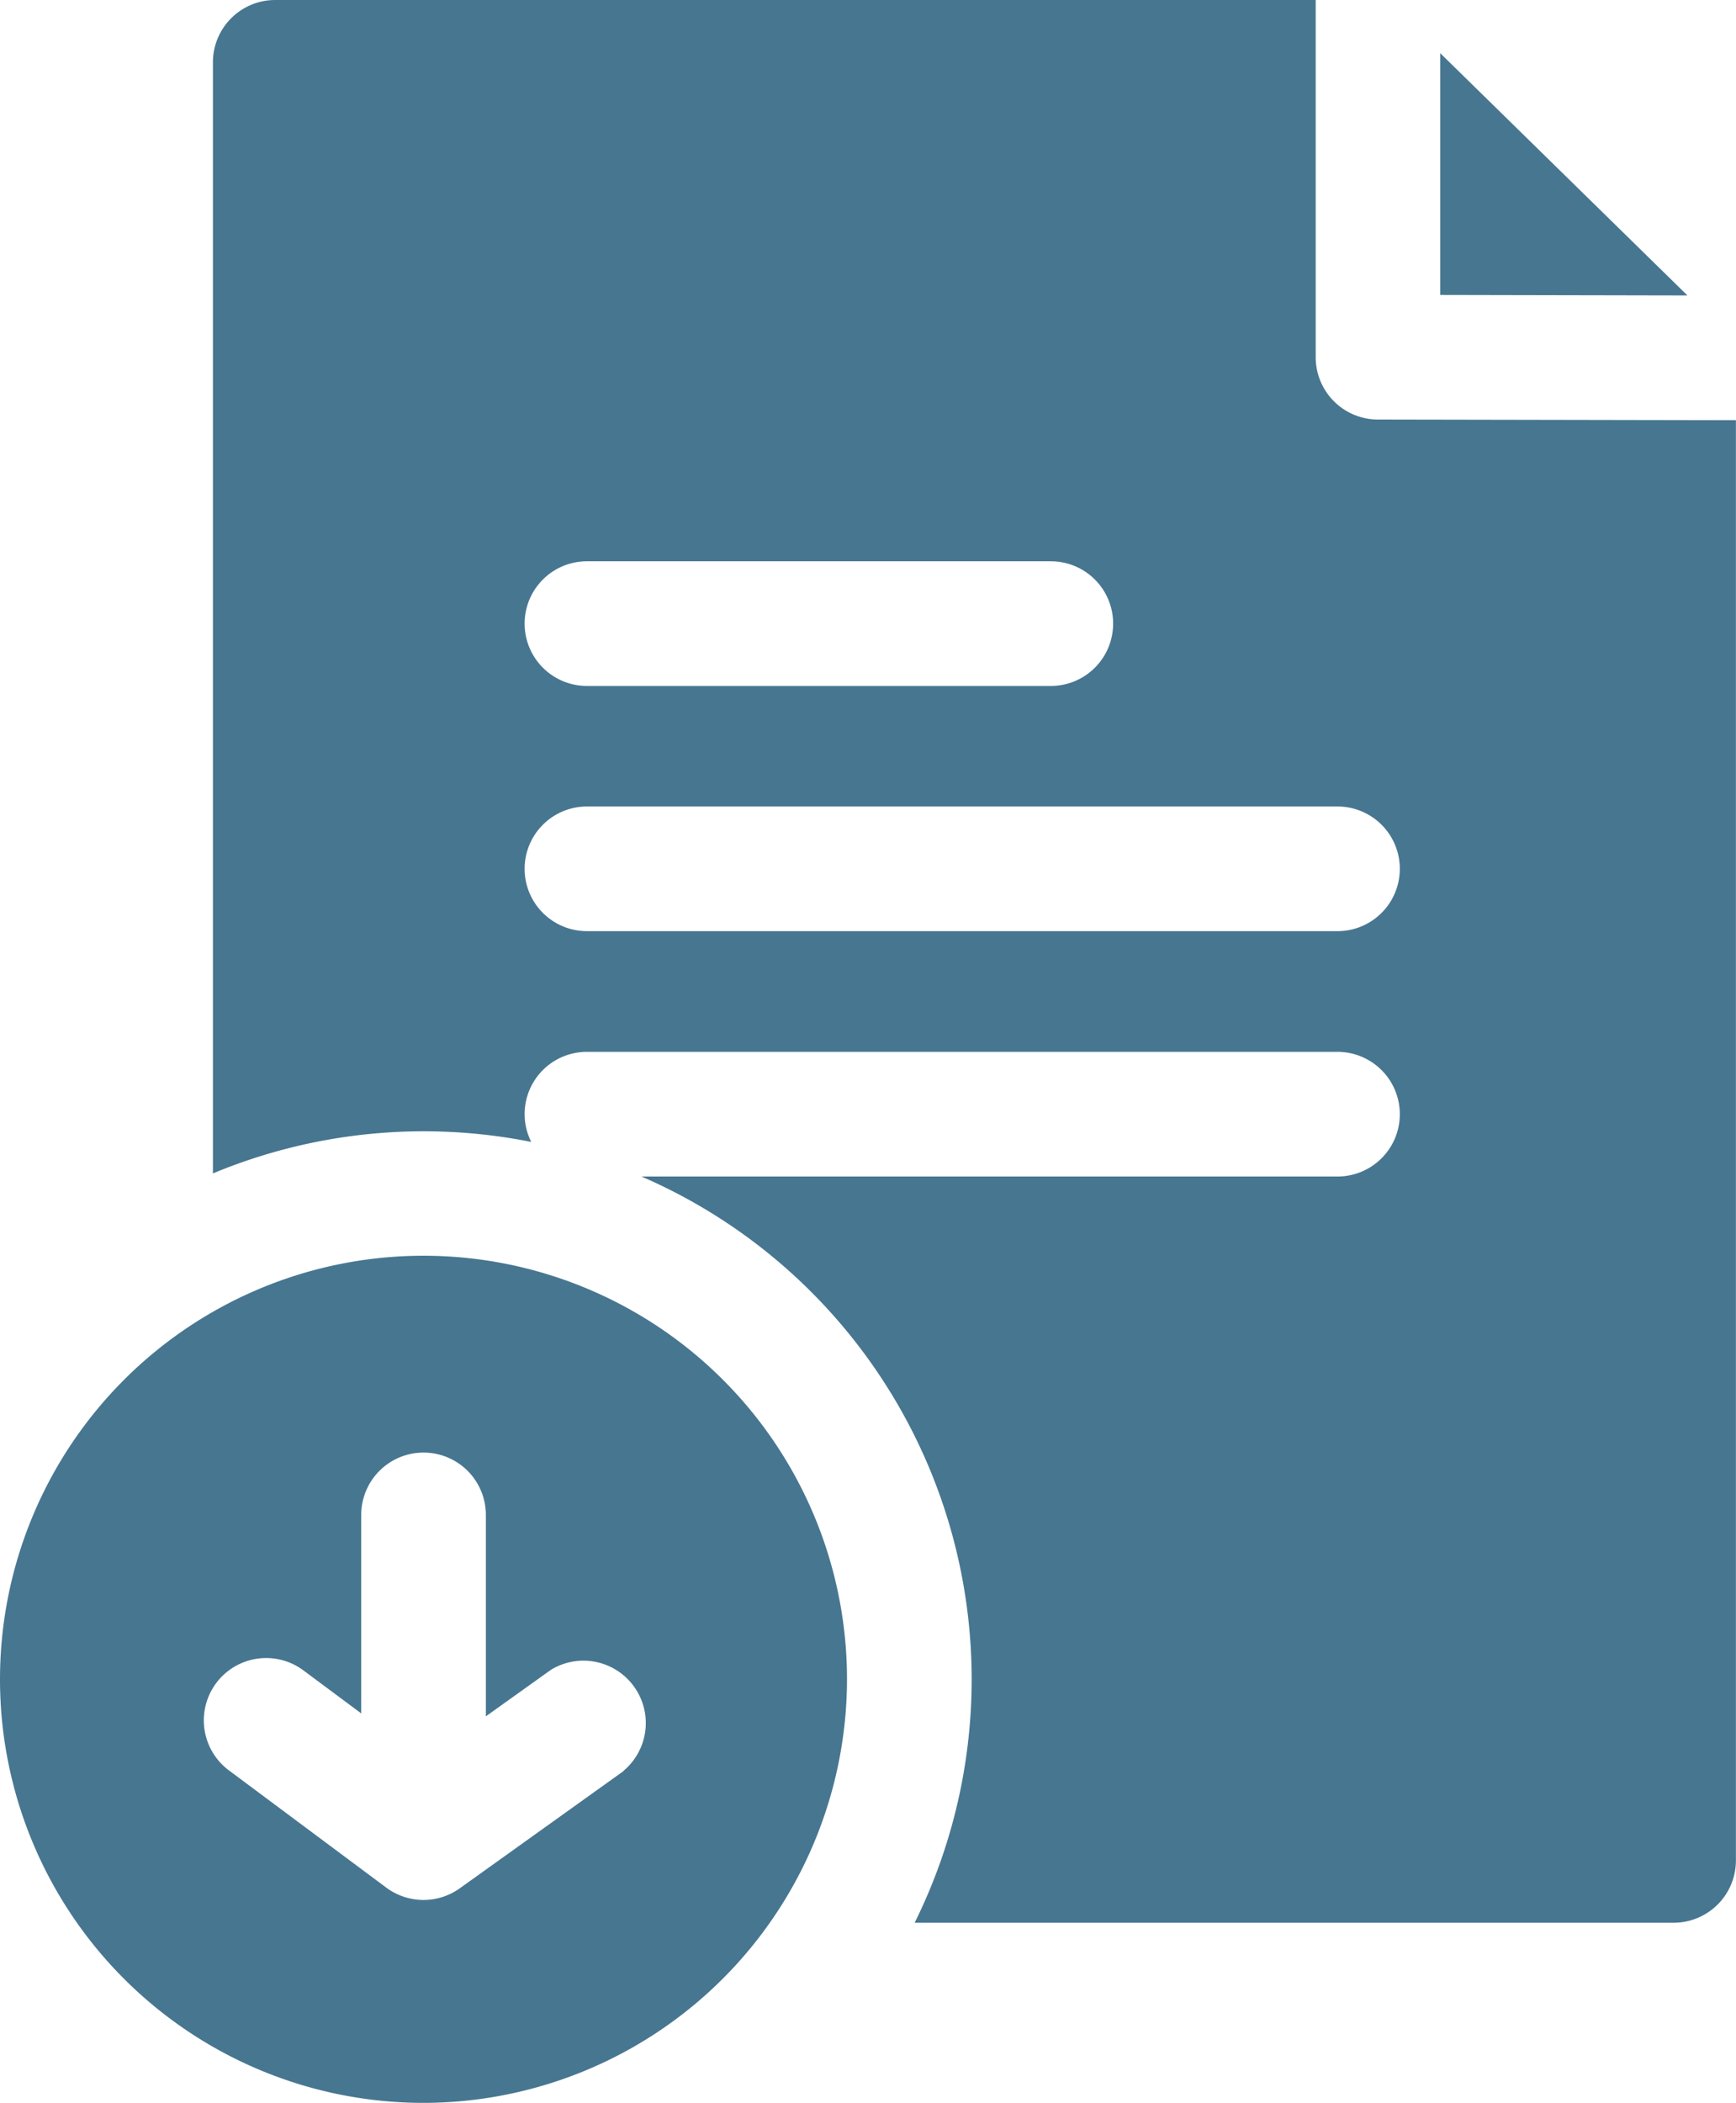
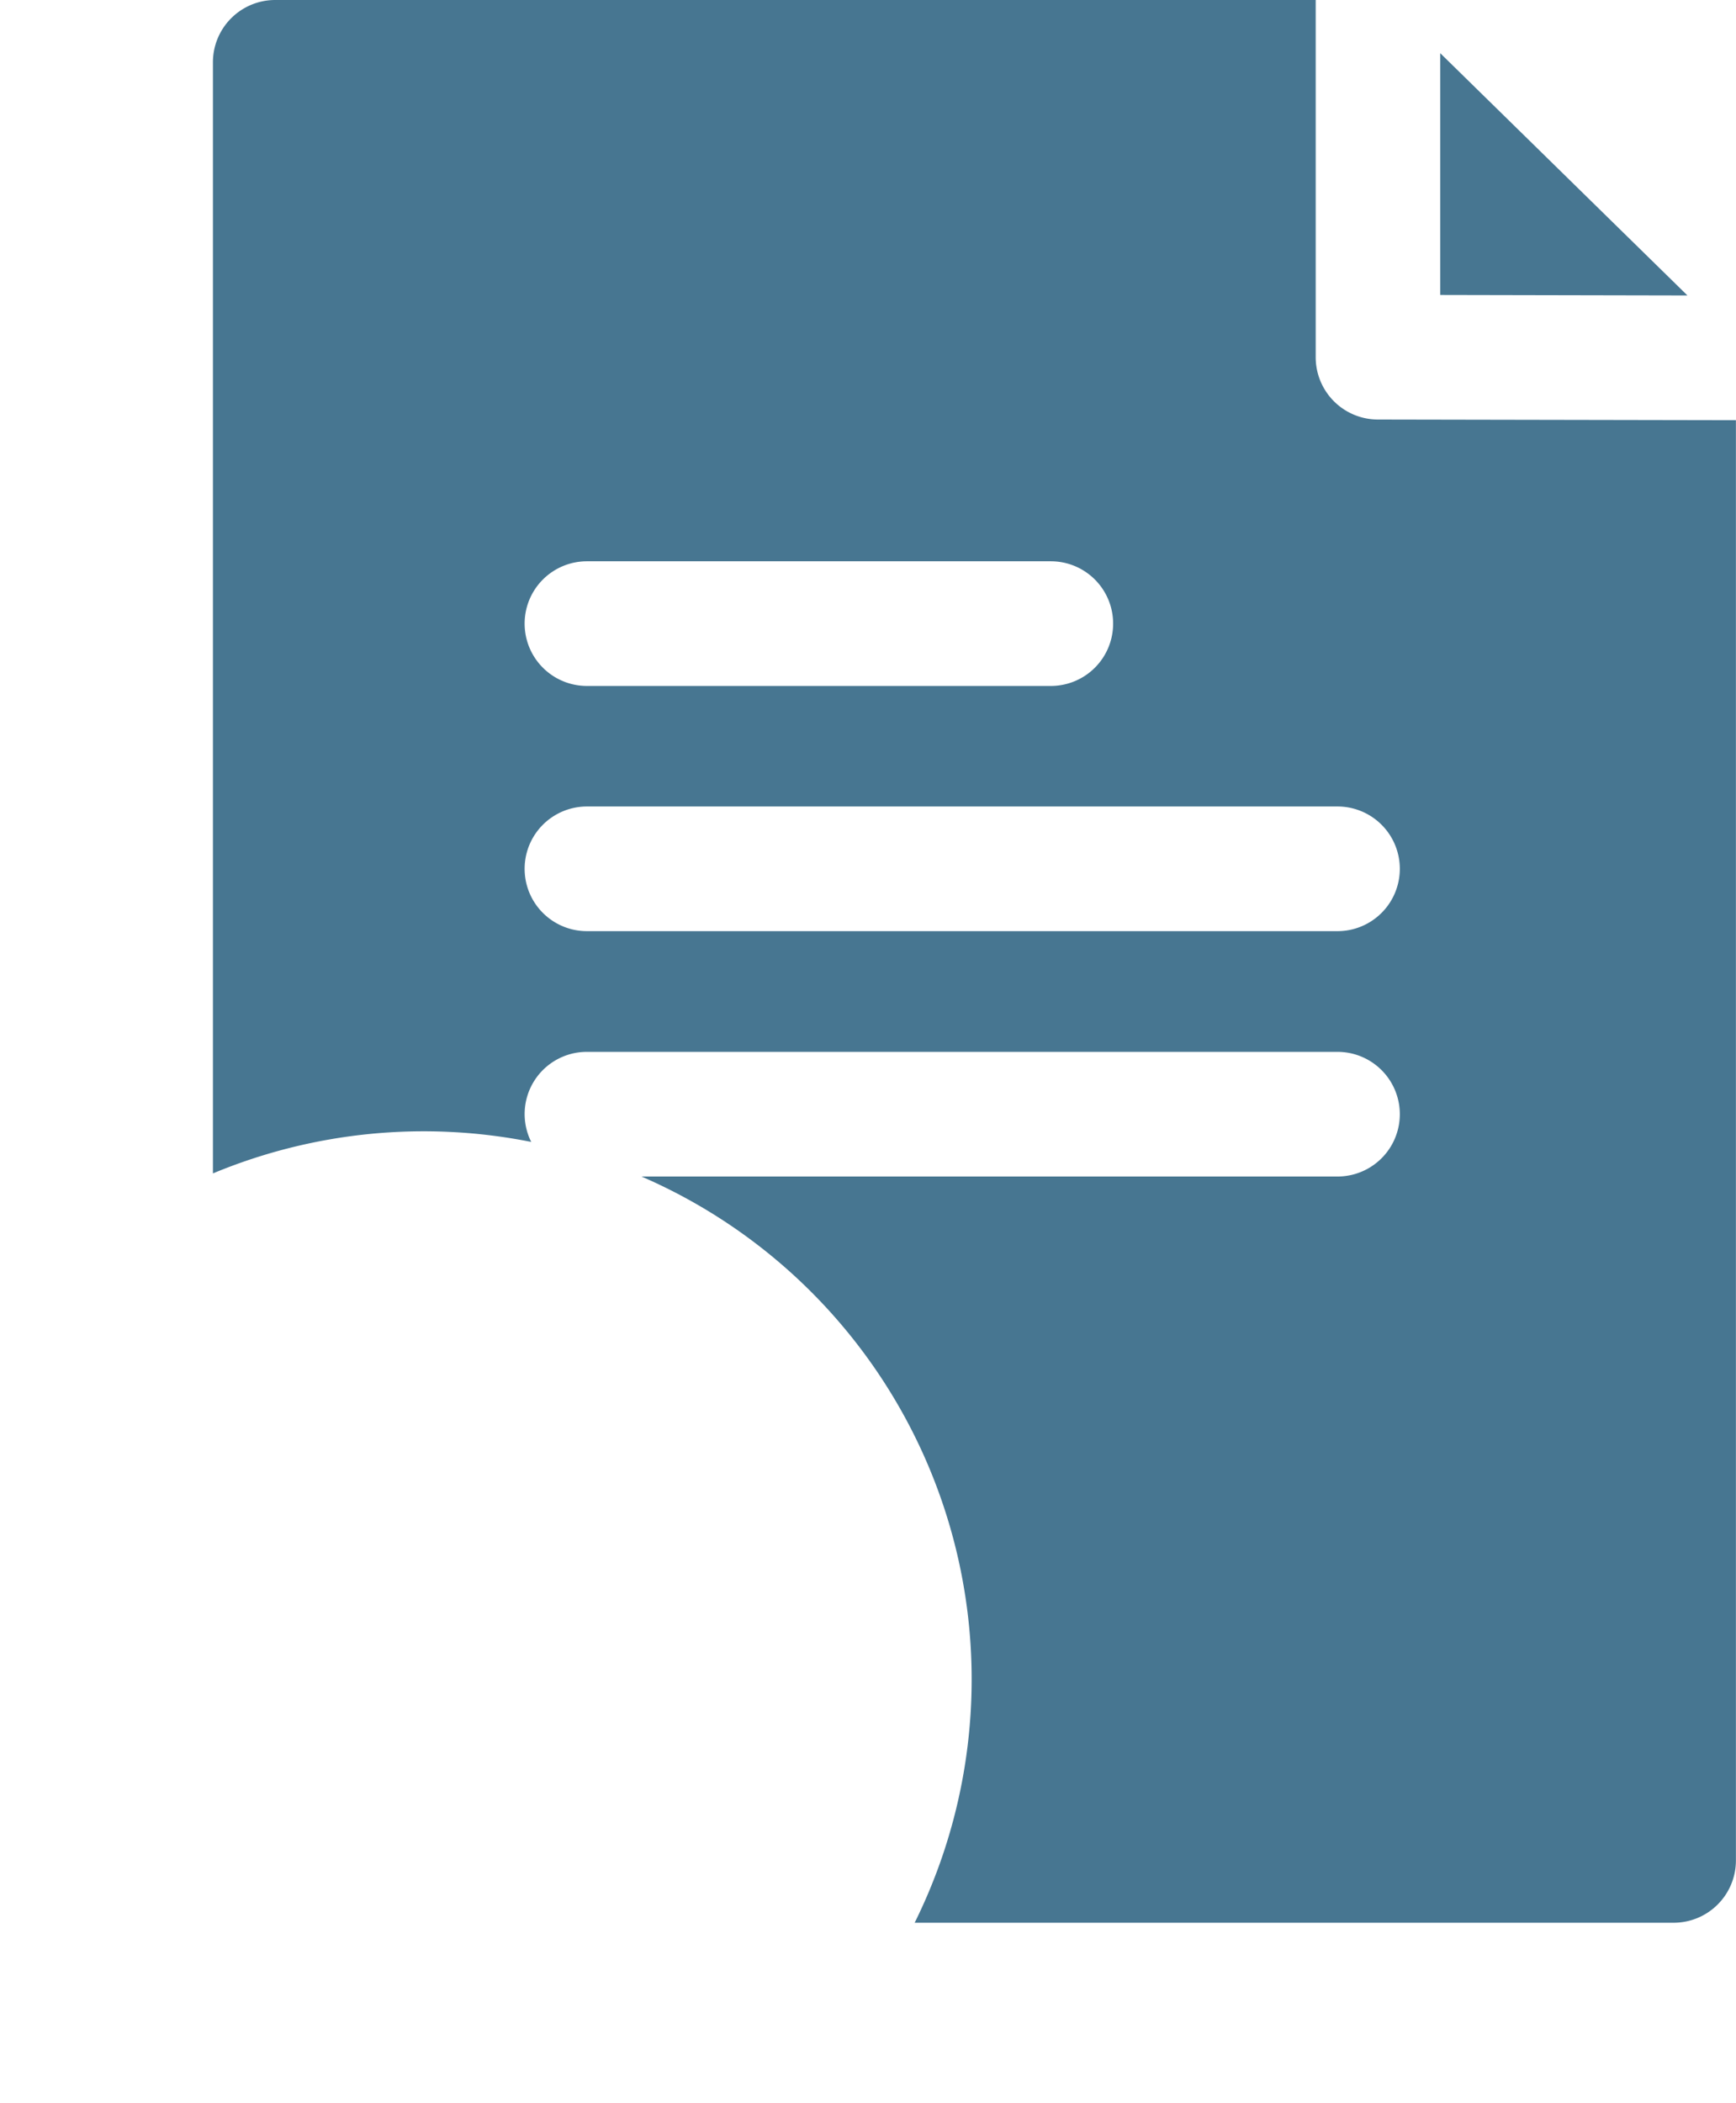
<svg xmlns="http://www.w3.org/2000/svg" id="download-file" width="20.627" height="24.982" viewBox="0 0 20.627 24.982">
  <path id="Trazado_4244" data-name="Trazado 4244" d="M350.734,15.825l2.937.006-2.937-2.878Zm0,0" transform="translate(-333.621 -12.321)" fill="#477691" />
  <path id="Trazado_4245" data-name="Trazado 4245" d="M65.686,4.984a.74.74,0,0,1-.739-.74V0H52.584a.74.74,0,0,0-.74.74v13.2a6.52,6.52,0,0,1,3.782-.374.739.739,0,0,1,.662-1.07h8.918a.74.74,0,1,1,0,1.481h-8.27a6.51,6.51,0,0,1,3.246,8.865H69.2a.74.74,0,0,0,.74-.74V4.992ZM62.54,7.409a.74.74,0,0,1-.74.74H56.288a.74.74,0,0,1,0-1.481H61.8A.74.74,0,0,1,62.54,7.409Zm2.666,3.653H56.288a.74.74,0,0,1,0-1.481h8.918a.74.74,0,1,1,0,1.481Zm0,0" transform="translate(-49.314)" fill="#477691" />
-   <path id="Trazado_4246" data-name="Trazado 4246" d="M10.064,310.774a5.032,5.032,0,1,0-5.032,5.032A5.038,5.038,0,0,0,10.064,310.774Zm-2.655,1.09-1.946,1.393a.741.741,0,0,1-.873-.008L2.72,311.856a.74.74,0,1,1,.885-1.188l.687.511v-2.358a.74.74,0,0,1,1.481,0v2.393l.775-.554a.741.741,0,0,1,.862,1.2Zm0,0" transform="translate(0 -290.824)" fill="#477691" />
</svg>